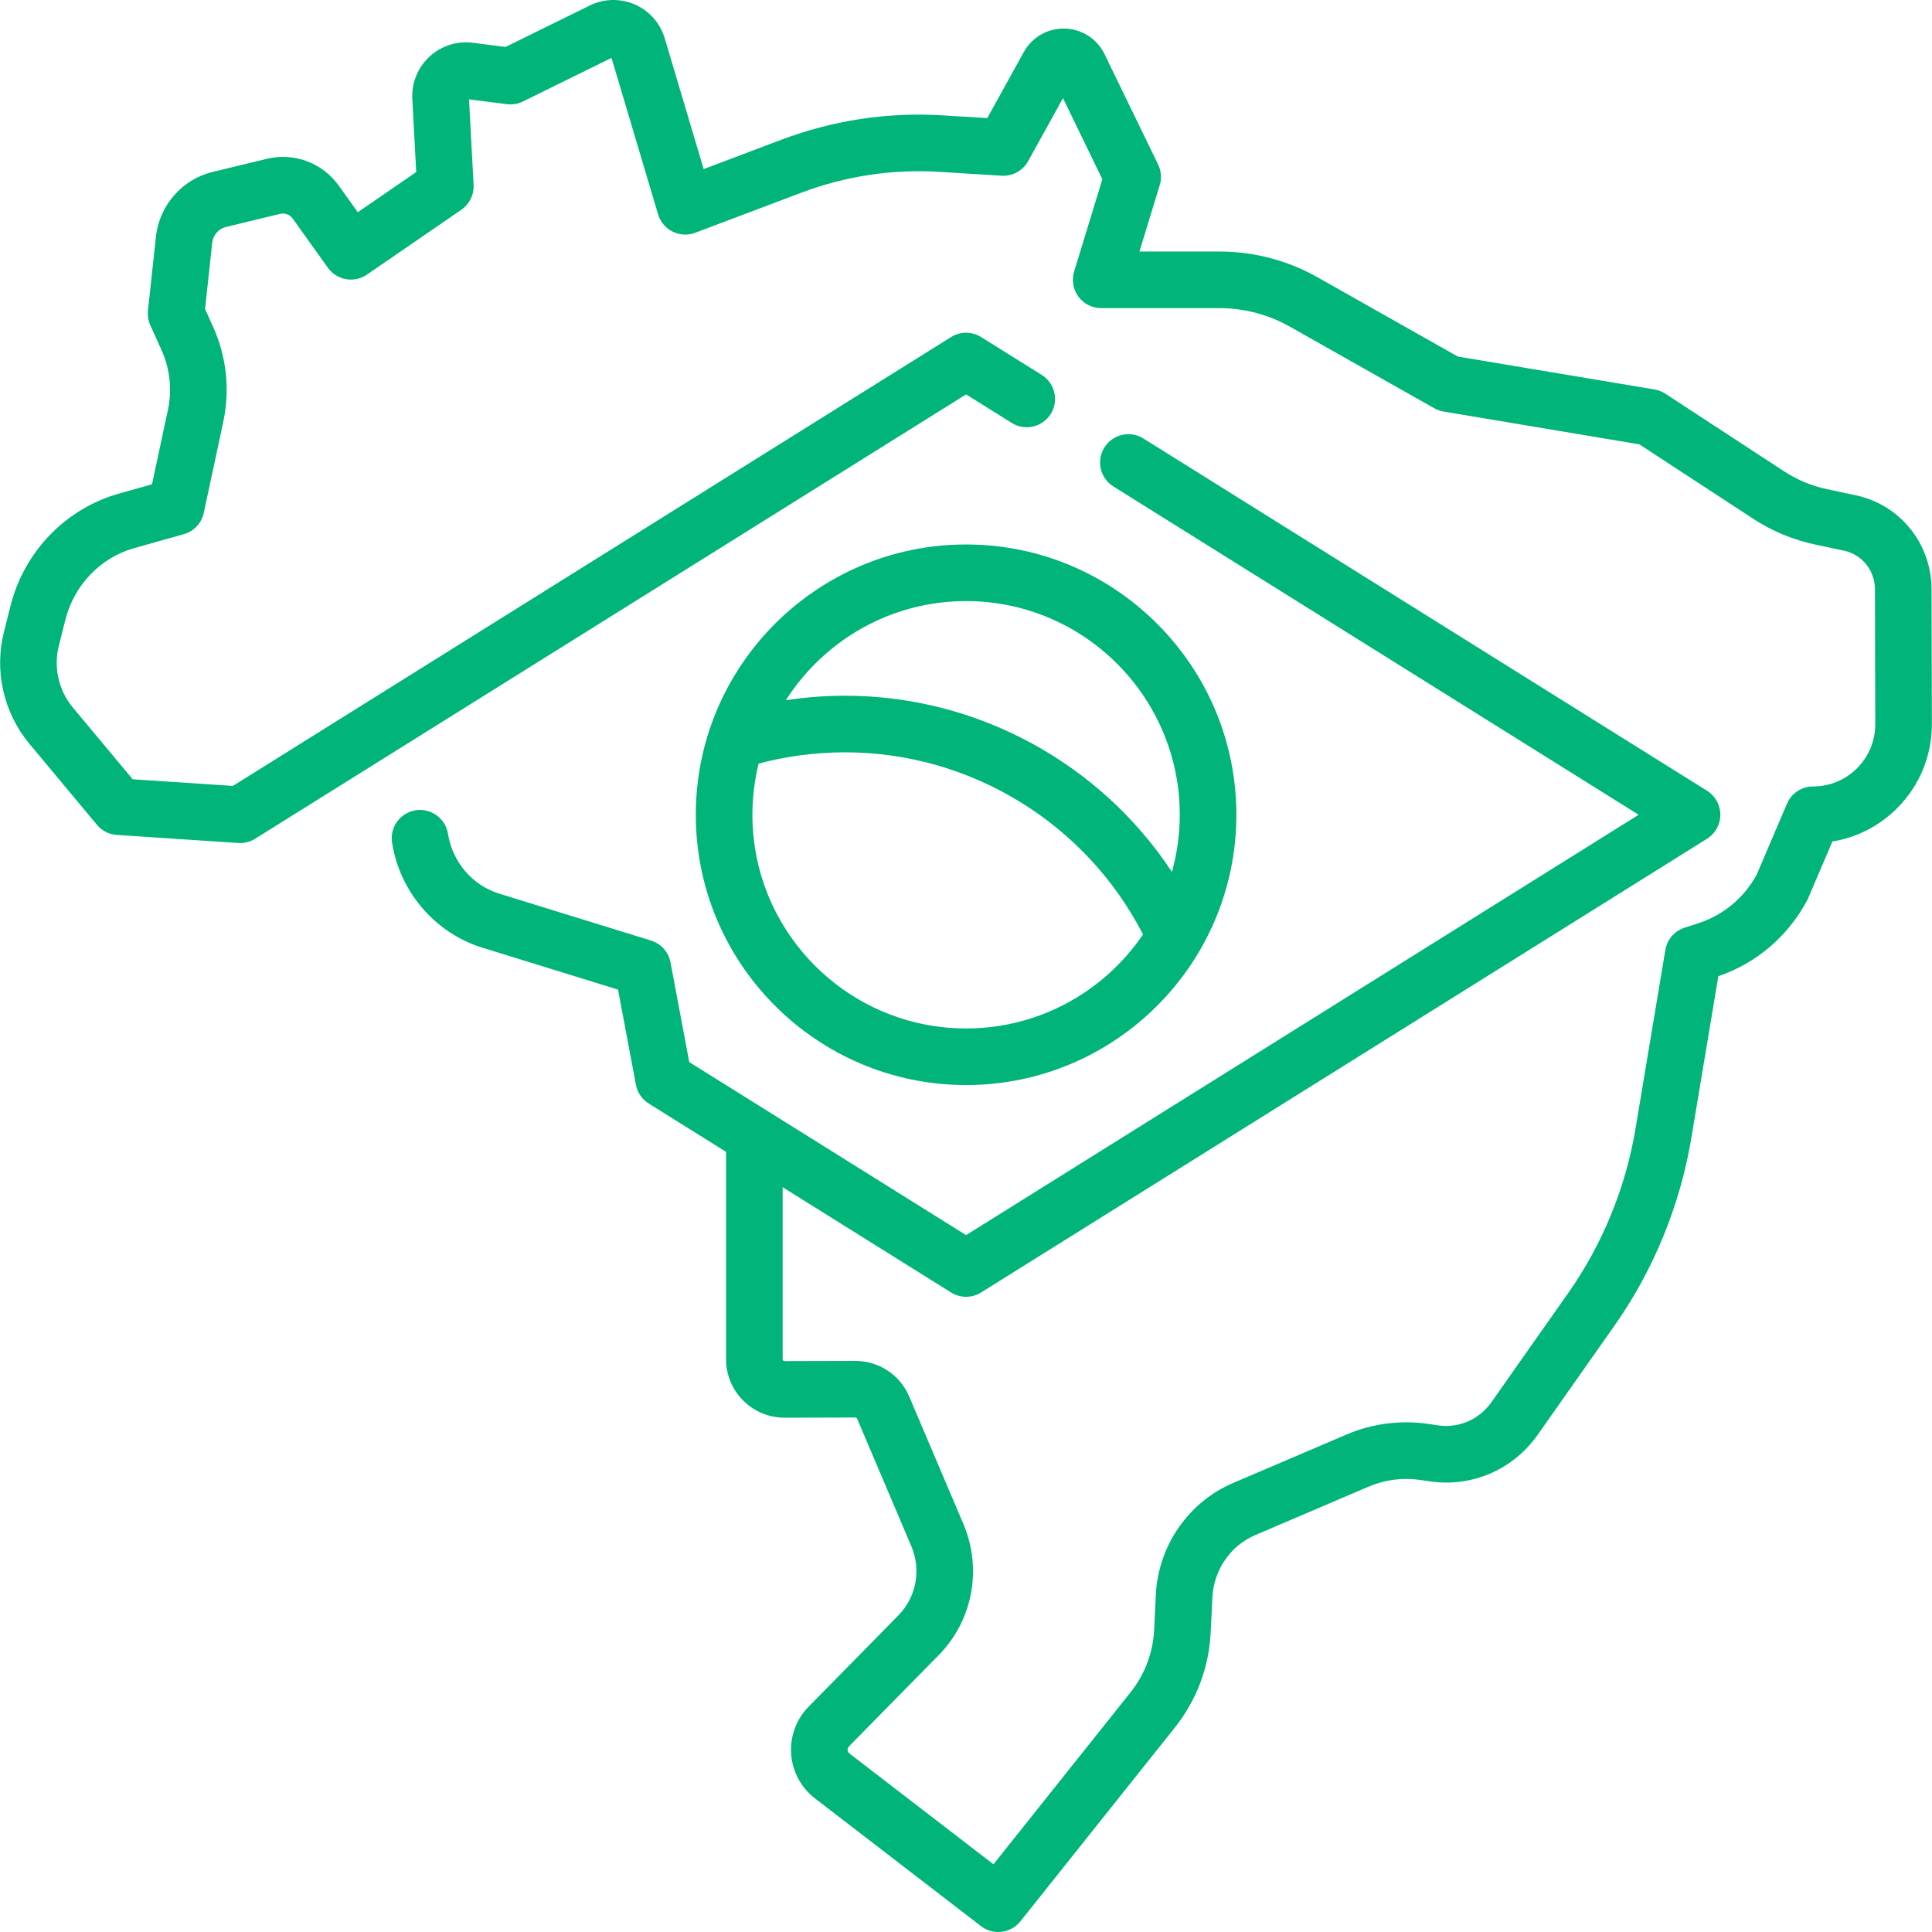
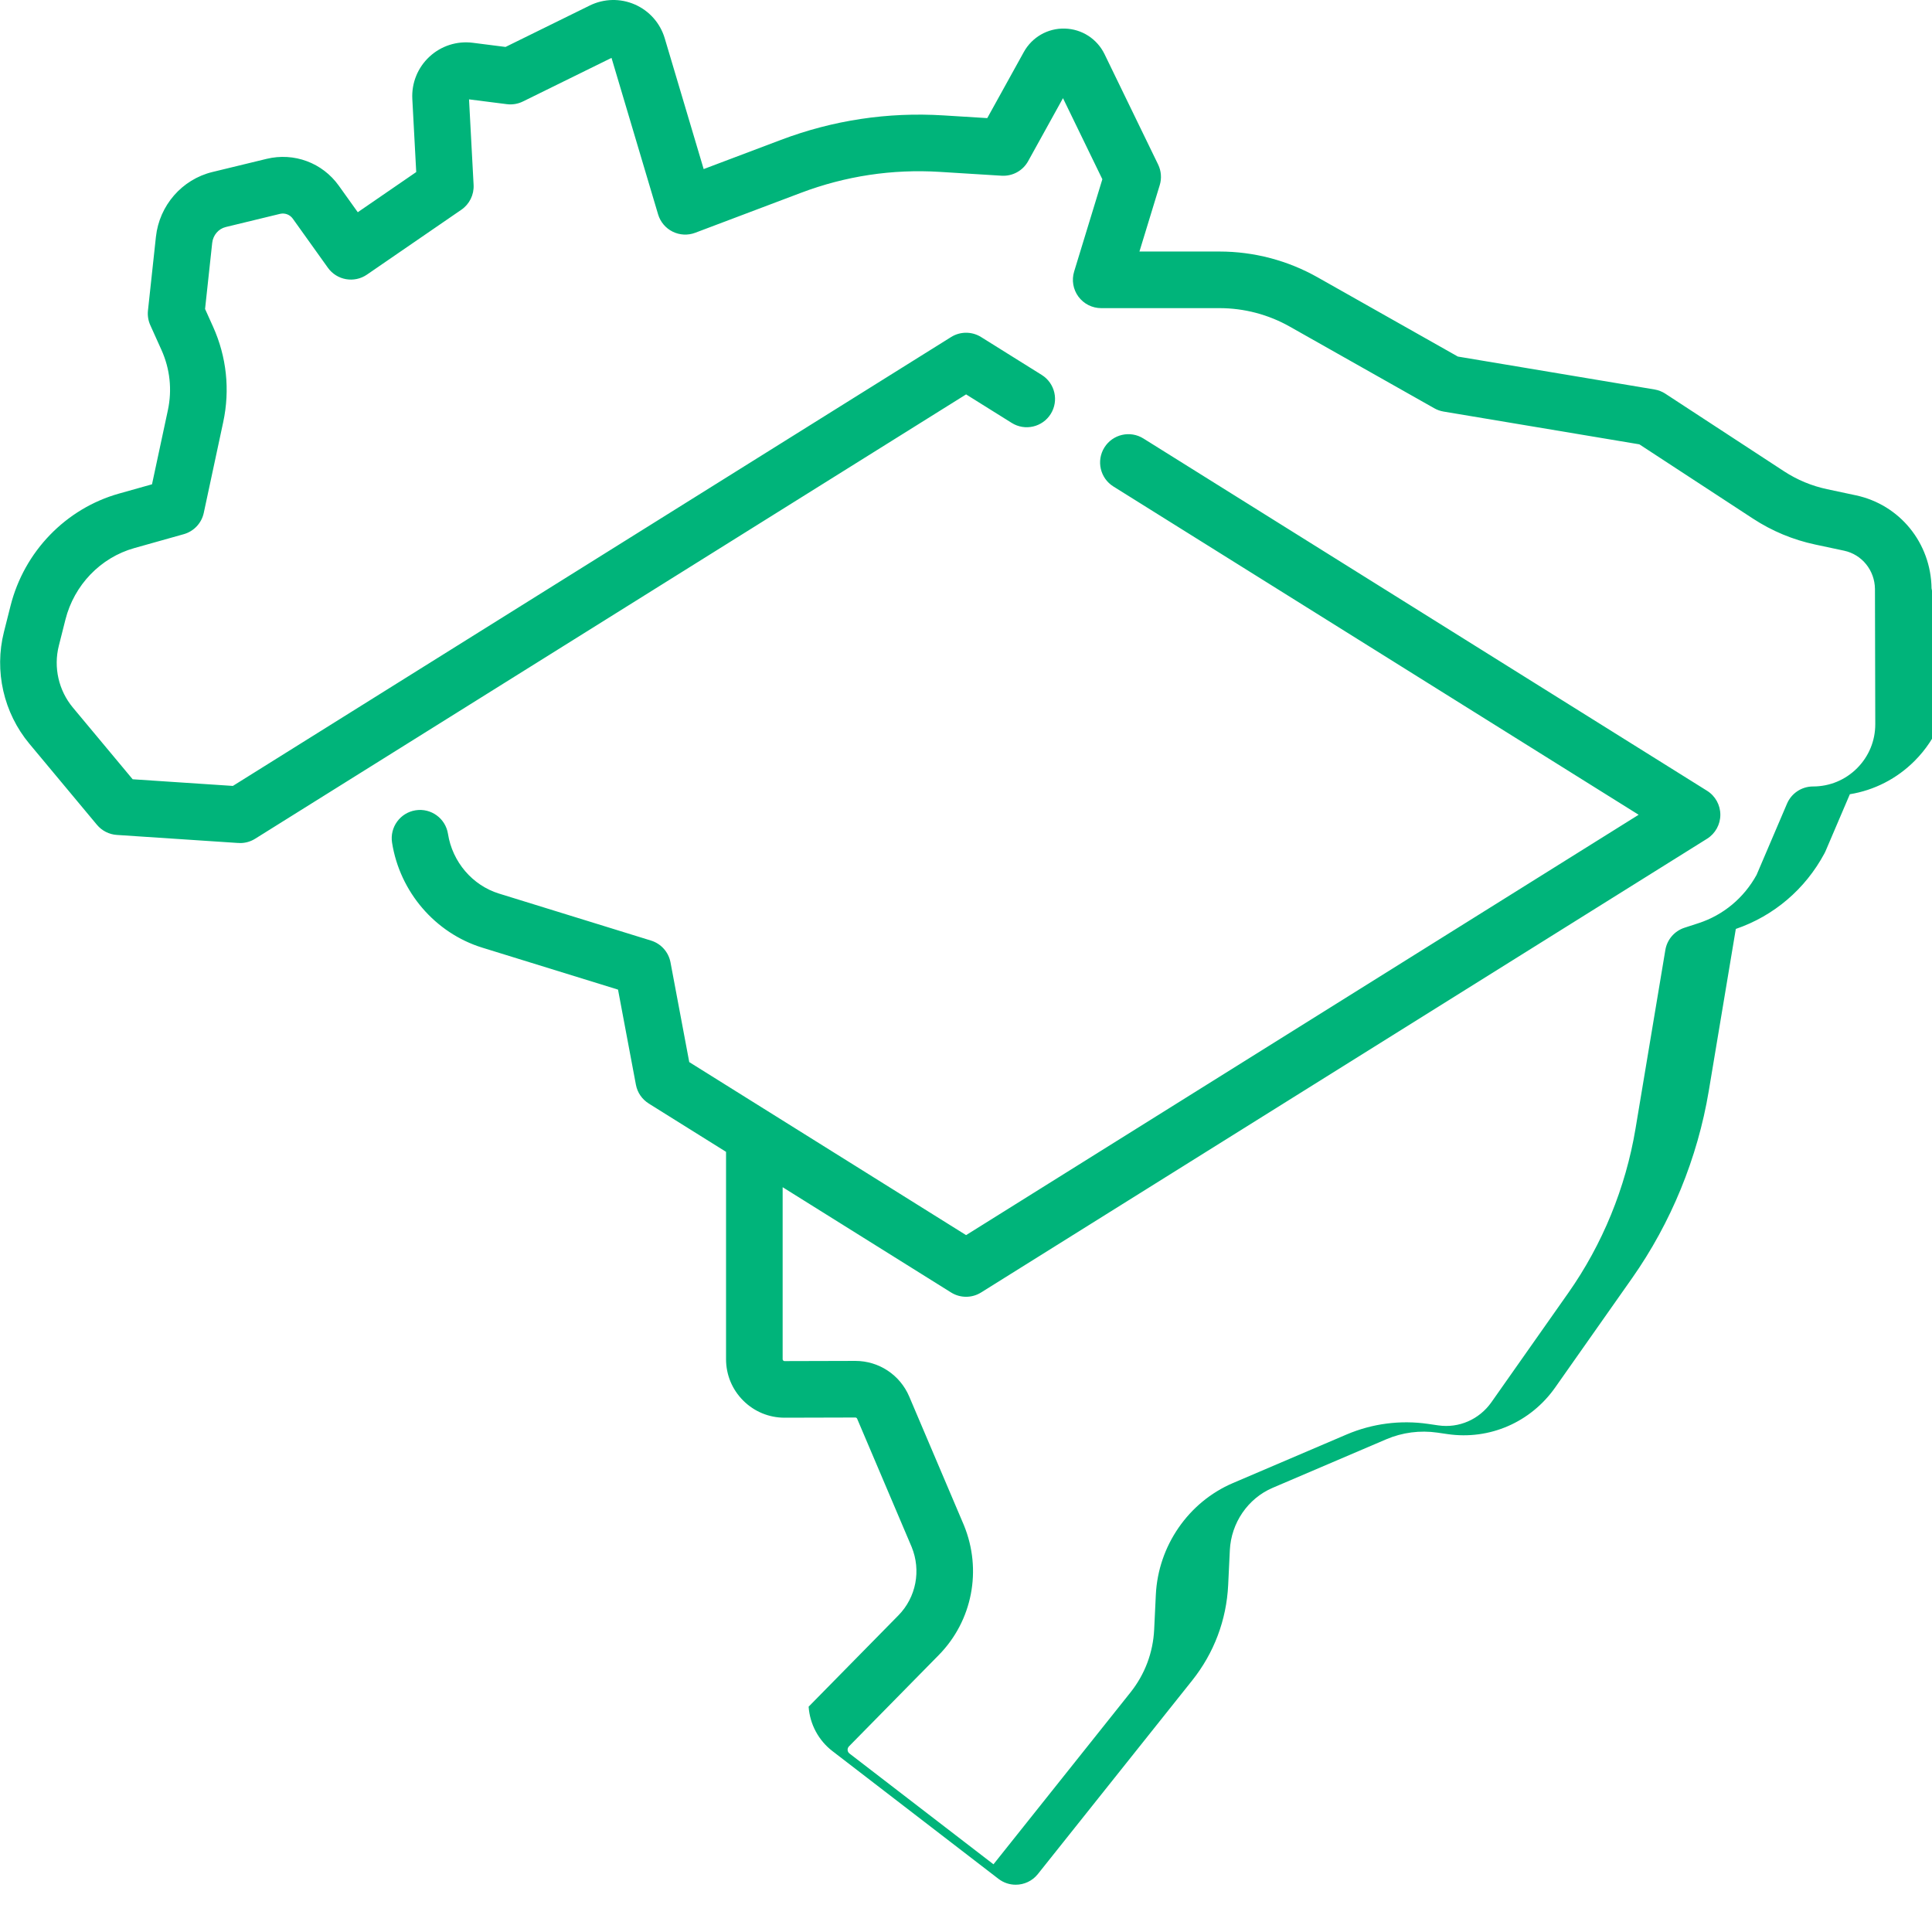
<svg xmlns="http://www.w3.org/2000/svg" version="1.1" id="Capa_1" fill="#00b47a" x="0px" y="0px" viewBox="0 0 512 512" style="enable-background:new 0 0 512 512;" xml:space="preserve">
  <g>
    <g>
-       <path d="M511.883,155.943c-0.163-12.051-8.417-22.201-20.071-24.681l-7.616-1.622c-4.085-0.869-7.93-2.47-11.428-4.756 l-31.431-20.549c-0.868-0.567-1.844-0.949-2.866-1.12l-52.126-8.724L349.17,73.487c-7.907-4.467-16.887-6.829-25.968-6.829 h-21.238l5.377-17.59c0.554-1.812,0.402-3.765-0.426-5.469L292.719,14.36c-1.974-4.066-6.007-6.667-10.526-6.787 c-4.515-0.128-8.685,2.263-10.873,6.218l-9.685,17.51l-11.636-0.722c-14.738-0.911-29.215,1.27-43.029,6.487l-20.491,7.74 l-10.316-34.654c-1.195-4.016-4.083-7.282-7.921-8.96c-3.838-1.679-8.198-1.581-11.958,0.27l-22.31,10.979l-8.679-1.104 c-4.203-0.536-8.394,0.813-11.498,3.698c-3.104,2.885-4.754,6.966-4.528,11.197l1.035,19.365l-15.49,10.645l-5.022-7.024 c-4.354-6.089-11.866-8.882-19.145-7.118l-14.36,3.485c-8.055,1.955-14.07,8.859-14.967,17.181l-2.108,19.528 c-0.144,1.327,0.07,2.669,0.619,3.886l2.95,6.545c2.276,5.049,2.865,10.581,1.706,15.996l-4.204,19.625l-8.758,2.463 c-14.096,3.966-25.104,15.355-28.73,29.723l-1.751,6.938c-2.614,10.358-0.09,21.441,6.75,29.645l17.897,21.47 c1.314,1.576,3.216,2.545,5.264,2.681l32.185,2.136l0.001-0.014c0.168,0.011,0.334,0.031,0.503,0.031 c1.357,0,2.732-0.369,3.968-1.141l188.411-117.757l12.097,7.561c3.514,2.195,8.14,1.127,10.335-2.385 c2.195-3.513,1.127-8.14-2.385-10.335L259.998,89.32c-2.432-1.52-5.518-1.52-7.95,0L61.716,208.277l-26.561-1.763l-15.84-19.002 c-3.777-4.53-5.171-10.65-3.728-16.37l1.751-6.938c2.315-9.176,9.308-16.439,18.248-18.954l13.113-3.688 c2.679-0.753,4.72-2.928,5.303-5.649l5.151-24.049c1.835-8.565,0.902-17.314-2.697-25.3l-2.112-4.686l1.889-17.501 c0.222-2.052,1.665-3.745,3.592-4.212l14.36-3.485c1.292-0.314,2.631,0.182,3.406,1.266l9.304,13.011 c2.377,3.324,6.979,4.133,10.348,1.818l25.023-17.195c2.153-1.479,3.381-3.973,3.242-6.582l-1.211-22.666l10.022,1.274 c1.458,0.185,2.938-0.061,4.257-0.711l23.481-11.556l12.345,41.471c0.594,1.996,1.992,3.655,3.858,4.58 c1.867,0.925,4.033,1.032,5.981,0.296l28.03-10.588c11.813-4.462,24.192-6.331,36.8-5.547l16.368,1.015 c2.903,0.172,5.626-1.322,7.027-3.856l9.235-16.698l10.434,21.489l-7.479,24.465c-0.695,2.274-0.271,4.743,1.144,6.654 c1.414,1.911,3.651,3.039,6.029,3.039h31.374c6.5,0,12.929,1.69,18.589,4.888l38.325,21.654c0.76,0.43,1.59,0.723,2.452,0.867 l51.877,8.683l30.115,19.689c5.054,3.304,10.61,5.616,16.513,6.872l7.615,1.621c4.758,1.013,8.127,5.212,8.194,10.128 l0.083,35.828c0.01,4.413-1.701,8.563-4.817,11.687c-3.117,3.124-7.263,4.844-11.676,4.844c-3.003,0-5.717,1.792-6.897,4.554 l-8.064,18.878c-3.371,6.122-8.823,10.66-15.383,12.795l-3.718,1.21c-2.659,0.865-4.616,3.138-5.077,5.896l-7.916,47.412 c-2.602,15.579-8.753,30.603-17.789,43.45l-20.383,28.978c-3.226,4.586-8.623,6.94-14.078,6.149l-2.723-0.396 c-7.331-1.064-14.802-0.089-21.613,2.821l-30.103,12.863c-11.784,5.036-19.8,16.653-20.421,29.597l-0.441,9.208 c-0.294,6.121-2.468,11.889-6.287,16.681l-36.299,45.542L225.123,464.7c-0.375-0.288-0.475-0.659-0.493-0.919 c-0.018-0.261,0.03-0.642,0.361-0.979l23.791-24.195c8.909-9.061,11.535-22.545,6.652-34.44l-14.479-34.065 c-2.441-5.743-8.042-9.447-14.28-9.447c-0.013,0-0.027,0-0.041,0l-18.708,0.05c-0.035,0.005-0.214,0.001-0.366-0.151 c-0.151-0.151-0.151-0.313-0.151-0.365v-45.566l44.638,27.899c1.216,0.76,2.596,1.14,3.975,1.14c1.379,0,2.759-0.38,3.975-1.14 L452.384,222.28c2.193-1.371,3.525-3.774,3.525-6.36s-1.332-4.989-3.525-6.36l-149.372-93.357 c-3.514-2.197-8.141-1.127-10.335,2.385c-2.195,3.513-1.127,8.14,2.385,10.335l139.196,86.998L256.023,327.318l-73.364-45.852 l-4.969-26.423c-0.514-2.733-2.498-4.958-5.155-5.779l-40.295-12.458c-7.044-2.178-12.352-8.39-13.521-15.827 c-0.644-4.092-4.48-6.887-8.574-6.245c-4.092,0.644-6.888,4.482-6.245,8.574c2.051,13.049,11.436,23.973,23.908,27.829 l35.975,11.122l4.741,25.211c0.403,2.144,1.685,3.896,3.399,4.968l-0.003,0.006l20.489,12.805v54.941 c0,4.152,1.619,8.054,4.559,10.986c2.93,2.922,6.819,4.53,10.957,4.53c0.014,0,0.028,0,0.042,0l18.708-0.05 c0.208,0,0.395,0.123,0.476,0.314l14.442,33.979c2.563,6.248,1.187,13.369-3.507,18.143l-23.791,24.195 c-3.264,3.319-4.951,7.886-4.63,12.53c0.321,4.644,2.621,8.935,6.311,11.773l44,33.854c1.362,1.048,2.971,1.556,4.569,1.556 c2.207,0,4.391-0.97,5.87-2.826l40.895-51.308c5.795-7.271,9.094-16.024,9.54-25.312l0.441-9.208 c0.348-7.244,4.796-13.729,11.333-16.522l30.102-12.863c4.274-1.826,8.964-2.437,13.563-1.771l2.722,0.396 c11.084,1.611,22.006-3.126,28.503-12.363l20.383-28.978c10.321-14.673,17.346-31.828,20.315-49.609l7.167-42.929 c10.079-3.45,18.407-10.546,23.5-20.04c0.104-0.195,0.201-0.395,0.288-0.599l6.434-15.061c6.476-1.054,12.441-4.101,17.167-8.837 c5.951-5.965,9.218-13.89,9.199-22.316L511.883,155.943z" />
+       <path d="M511.883,155.943c-0.163-12.051-8.417-22.201-20.071-24.681l-7.616-1.622c-4.085-0.869-7.93-2.47-11.428-4.756 l-31.431-20.549c-0.868-0.567-1.844-0.949-2.866-1.12l-52.126-8.724L349.17,73.487c-7.907-4.467-16.887-6.829-25.968-6.829 h-21.238l5.377-17.59c0.554-1.812,0.402-3.765-0.426-5.469L292.719,14.36c-1.974-4.066-6.007-6.667-10.526-6.787 c-4.515-0.128-8.685,2.263-10.873,6.218l-9.685,17.51l-11.636-0.722c-14.738-0.911-29.215,1.27-43.029,6.487l-20.491,7.74 l-10.316-34.654c-1.195-4.016-4.083-7.282-7.921-8.96c-3.838-1.679-8.198-1.581-11.958,0.27l-22.31,10.979l-8.679-1.104 c-4.203-0.536-8.394,0.813-11.498,3.698c-3.104,2.885-4.754,6.966-4.528,11.197l1.035,19.365l-15.49,10.645l-5.022-7.024 c-4.354-6.089-11.866-8.882-19.145-7.118l-14.36,3.485c-8.055,1.955-14.07,8.859-14.967,17.181l-2.108,19.528 c-0.144,1.327,0.07,2.669,0.619,3.886l2.95,6.545c2.276,5.049,2.865,10.581,1.706,15.996l-4.204,19.625l-8.758,2.463 c-14.096,3.966-25.104,15.355-28.73,29.723l-1.751,6.938c-2.614,10.358-0.09,21.441,6.75,29.645l17.897,21.47 c1.314,1.576,3.216,2.545,5.264,2.681l32.185,2.136l0.001-0.014c0.168,0.011,0.334,0.031,0.503,0.031 c1.357,0,2.732-0.369,3.968-1.141l188.411-117.757l12.097,7.561c3.514,2.195,8.14,1.127,10.335-2.385 c2.195-3.513,1.127-8.14-2.385-10.335L259.998,89.32c-2.432-1.52-5.518-1.52-7.95,0L61.716,208.277l-26.561-1.763l-15.84-19.002 c-3.777-4.53-5.171-10.65-3.728-16.37l1.751-6.938c2.315-9.176,9.308-16.439,18.248-18.954l13.113-3.688 c2.679-0.753,4.72-2.928,5.303-5.649l5.151-24.049c1.835-8.565,0.902-17.314-2.697-25.3l-2.112-4.686l1.889-17.501 c0.222-2.052,1.665-3.745,3.592-4.212l14.36-3.485c1.292-0.314,2.631,0.182,3.406,1.266l9.304,13.011 c2.377,3.324,6.979,4.133,10.348,1.818l25.023-17.195c2.153-1.479,3.381-3.973,3.242-6.582l-1.211-22.666l10.022,1.274 c1.458,0.185,2.938-0.061,4.257-0.711l23.481-11.556l12.345,41.471c0.594,1.996,1.992,3.655,3.858,4.58 c1.867,0.925,4.033,1.032,5.981,0.296l28.03-10.588c11.813-4.462,24.192-6.331,36.8-5.547l16.368,1.015 c2.903,0.172,5.626-1.322,7.027-3.856l9.235-16.698l10.434,21.489l-7.479,24.465c-0.695,2.274-0.271,4.743,1.144,6.654 c1.414,1.911,3.651,3.039,6.029,3.039h31.374c6.5,0,12.929,1.69,18.589,4.888l38.325,21.654c0.76,0.43,1.59,0.723,2.452,0.867 l51.877,8.683l30.115,19.689c5.054,3.304,10.61,5.616,16.513,6.872l7.615,1.621c4.758,1.013,8.127,5.212,8.194,10.128 l0.083,35.828c0.01,4.413-1.701,8.563-4.817,11.687c-3.117,3.124-7.263,4.844-11.676,4.844c-3.003,0-5.717,1.792-6.897,4.554 l-8.064,18.878c-3.371,6.122-8.823,10.66-15.383,12.795l-3.718,1.21c-2.659,0.865-4.616,3.138-5.077,5.896l-7.916,47.412 c-2.602,15.579-8.753,30.603-17.789,43.45l-20.383,28.978c-3.226,4.586-8.623,6.94-14.078,6.149l-2.723-0.396 c-7.331-1.064-14.802-0.089-21.613,2.821l-30.103,12.863c-11.784,5.036-19.8,16.653-20.421,29.597l-0.441,9.208 c-0.294,6.121-2.468,11.889-6.287,16.681l-36.299,45.542L225.123,464.7c-0.375-0.288-0.475-0.659-0.493-0.919 c-0.018-0.261,0.03-0.642,0.361-0.979l23.791-24.195c8.909-9.061,11.535-22.545,6.652-34.44l-14.479-34.065 c-2.441-5.743-8.042-9.447-14.28-9.447c-0.013,0-0.027,0-0.041,0l-18.708,0.05c-0.035,0.005-0.214,0.001-0.366-0.151 c-0.151-0.151-0.151-0.313-0.151-0.365v-45.566l44.638,27.899c1.216,0.76,2.596,1.14,3.975,1.14c1.379,0,2.759-0.38,3.975-1.14 L452.384,222.28c2.193-1.371,3.525-3.774,3.525-6.36s-1.332-4.989-3.525-6.36l-149.372-93.357 c-3.514-2.197-8.141-1.127-10.335,2.385c-2.195,3.513-1.127,8.14,2.385,10.335l139.196,86.998L256.023,327.318l-73.364-45.852 l-4.969-26.423c-0.514-2.733-2.498-4.958-5.155-5.779l-40.295-12.458c-7.044-2.178-12.352-8.39-13.521-15.827 c-0.644-4.092-4.48-6.887-8.574-6.245c-4.092,0.644-6.888,4.482-6.245,8.574c2.051,13.049,11.436,23.973,23.908,27.829 l35.975,11.122l4.741,25.211c0.403,2.144,1.685,3.896,3.399,4.968l-0.003,0.006l20.489,12.805v54.941 c0,4.152,1.619,8.054,4.559,10.986c2.93,2.922,6.819,4.53,10.957,4.53c0.014,0,0.028,0,0.042,0l18.708-0.05 c0.208,0,0.395,0.123,0.476,0.314l14.442,33.979c2.563,6.248,1.187,13.369-3.507,18.143l-23.791,24.195 c0.321,4.644,2.621,8.935,6.311,11.773l44,33.854c1.362,1.048,2.971,1.556,4.569,1.556 c2.207,0,4.391-0.97,5.87-2.826l40.895-51.308c5.795-7.271,9.094-16.024,9.54-25.312l0.441-9.208 c0.348-7.244,4.796-13.729,11.333-16.522l30.102-12.863c4.274-1.826,8.964-2.437,13.563-1.771l2.722,0.396 c11.084,1.611,22.006-3.126,28.503-12.363l20.383-28.978c10.321-14.673,17.346-31.828,20.315-49.609l7.167-42.929 c10.079-3.45,18.407-10.546,23.5-20.04c0.104-0.195,0.201-0.395,0.288-0.599l6.434-15.061c6.476-1.054,12.441-4.101,17.167-8.837 c5.951-5.965,9.218-13.89,9.199-22.316L511.883,155.943z" />
    </g>
  </g>
  <g>
    <g>
-       <path d="M256.023,144.292c-39.496,0-71.629,32.133-71.629,71.629c0,39.496,32.133,71.629,71.629,71.629 c39.496,0,71.628-32.133,71.628-71.629C327.651,176.425,295.519,144.292,256.023,144.292z M256.023,272.551 c-31.225-0.002-56.629-25.405-56.629-56.63c0-4.673,0.58-9.211,1.652-13.557c7.438-1.983,15.131-2.991,22.912-2.991 c33.278,0,63.846,18.822,78.955,48.264C292.72,262.66,275.505,272.551,256.023,272.551z M223.958,184.373 c-5.28,0-10.526,0.404-15.702,1.19c10.063-15.777,27.707-26.271,47.767-26.271c31.225,0,56.628,25.404,56.628,56.629 c0,5.246-0.732,10.322-2.074,15.147C291.581,202.287,259.06,184.373,223.958,184.373z" />
-     </g>
+       </g>
  </g>
  <g> </g>
  <g> </g>
  <g> </g>
  <g> </g>
  <g> </g>
  <g> </g>
  <g> </g>
  <g> </g>
  <g> </g>
  <g> </g>
  <g> </g>
  <g> </g>
  <g> </g>
  <g> </g>
  <g> </g>
</svg>